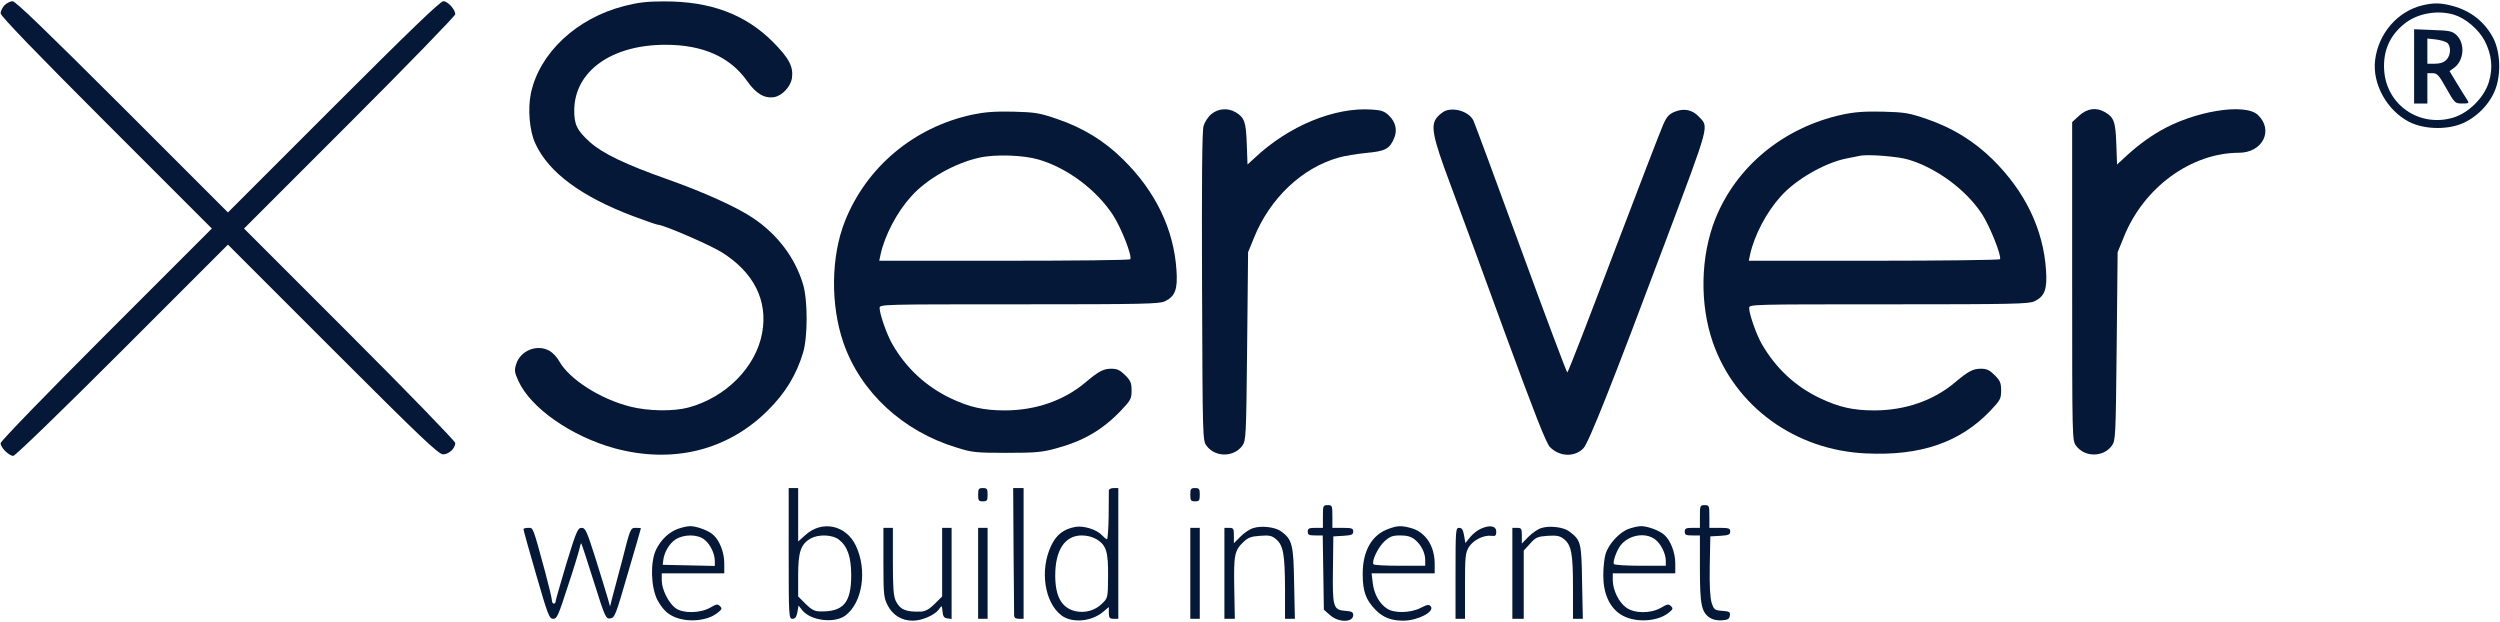
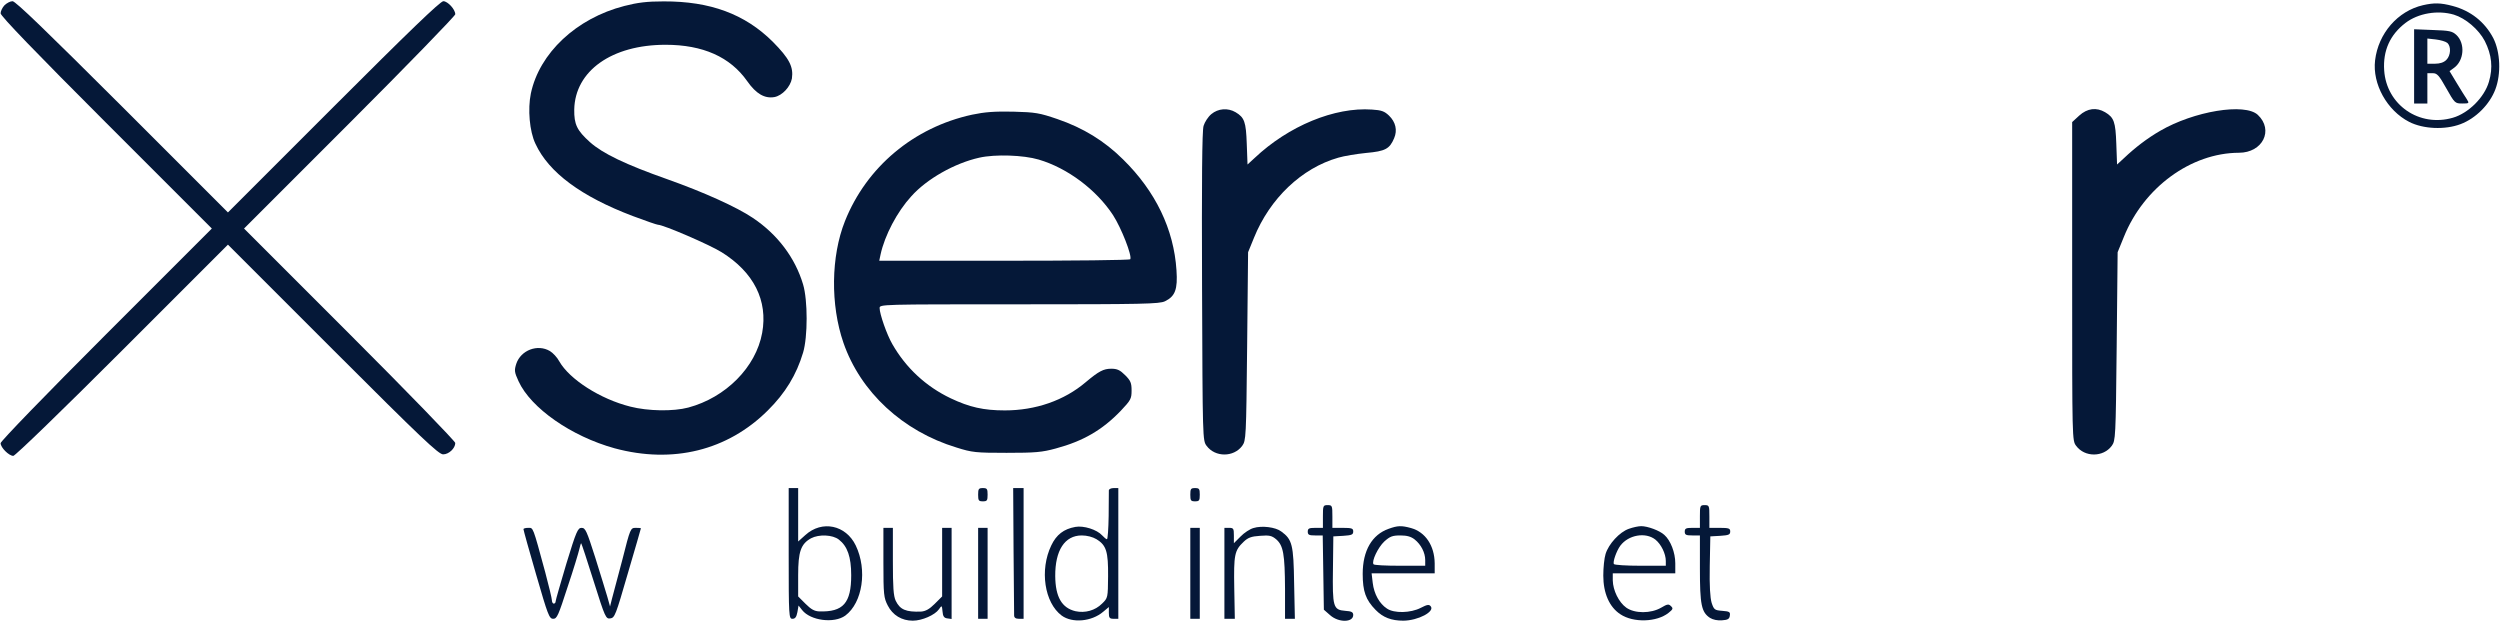
<svg xmlns="http://www.w3.org/2000/svg" width="800" height="199" viewBox="0 0 800 199" fill="none">
  <g clip-path="url(#clip0_1_2)">
    <path d="M1.405 1.72C0.738 2.448 0.193 3.599 0.193 4.266C0.193 5.115 11.408 16.754 33.959 39.306L67.787 73.133L33.959 106.96C14.743 126.177 0.193 141.212 0.193 141.818C0.193 143.212 2.86 145.879 4.255 145.879C4.861 145.879 19.895 131.33 39.112 112.113L72.94 78.286L106.524 111.871C134.956 140.302 140.351 145.395 141.806 145.395C143.625 145.395 145.686 143.455 145.686 141.757C145.686 141.212 130.47 125.51 111.92 106.96L78.093 73.133L111.92 39.305C130.47 20.755 145.686 5.054 145.686 4.569C145.686 2.993 143.261 0.386 141.867 0.386C140.896 0.386 130.652 10.267 106.767 34.153L72.939 67.98L39.112 34.153C14.863 9.964 4.982 0.386 4.012 0.386C3.284 0.386 2.133 0.992 1.405 1.72Z" fill="#051838" />
    <path d="M199.821 1.901C184.423 5.842 172.602 16.996 169.874 29.909C168.843 34.941 169.449 42.033 171.329 45.974C175.572 55.188 185.999 62.887 202.488 69.131C206.55 70.647 210.187 71.92 210.551 71.92C212.248 71.92 227.04 78.285 230.92 80.71C241.226 87.136 245.772 96.169 243.893 106.535C241.893 117.507 232.253 127.207 220.25 130.42C215.461 131.693 207.399 131.572 201.7 130.117C192.061 127.692 182.24 121.388 178.967 115.628C178.3 114.355 176.906 112.9 175.997 112.355C172.056 109.99 166.661 112.052 165.206 116.416C164.539 118.538 164.6 119.083 165.933 121.993C169.874 130.602 182.847 139.634 196.669 143.453C215.28 148.485 232.8 144.181 245.712 131.329C251.289 125.812 254.866 119.932 256.988 112.839C258.503 107.808 258.503 96.047 256.988 91.015C254.441 82.468 248.804 75.011 240.923 69.737C235.71 66.221 225.04 61.431 213.582 57.37C200.185 52.641 192.85 49.125 188.788 45.488C184.605 41.729 183.696 39.79 183.757 35.061C183.999 22.694 195.76 14.329 212.976 14.329C224.919 14.329 233.649 18.208 239.105 25.968C241.954 30.03 244.682 31.606 247.834 31.06C250.319 30.575 252.926 27.787 253.411 25.119C253.957 21.361 252.562 18.694 247.288 13.359C238.377 4.508 227.283 0.386 212.37 0.446C207.036 0.446 204.065 0.81 199.821 1.901H199.821Z" fill="#051838" />
    <path d="M775.364 1.659C767.241 3.538 761.058 10.692 760.027 19.3C759.118 26.878 763.846 35.365 770.939 39.002C775.425 41.306 782.396 41.609 787.367 39.729C792.217 37.911 796.703 33.425 798.522 28.575C800.401 23.604 800.098 16.633 797.855 12.207C795.127 6.993 790.581 3.417 784.821 1.901C781.002 0.871 778.819 0.871 775.364 1.659L775.364 1.659ZM785.246 4.69C789.004 5.842 793.187 9.419 795.127 13.117C797.37 17.542 797.795 21.664 796.461 26.15C795.006 31.182 789.914 36.214 784.943 37.669C774.152 40.821 763.664 33.546 762.937 22.513C762.512 16.208 764.816 11.116 769.726 7.358C773.849 4.206 780.093 3.175 785.245 4.69L785.246 4.69Z" fill="#051838" />
    <path d="M772.515 21.24V33.122H776.759V23.422H778.457C779.851 23.422 780.457 24.029 782.821 28.272C785.489 33.001 785.61 33.122 787.914 33.122C790.157 33.122 790.217 33.062 789.369 31.728C788.883 31.001 787.428 28.697 786.156 26.575L783.852 22.756L785.186 21.786C788.52 19.482 788.944 13.905 786.034 11.177C784.701 9.964 783.852 9.783 778.517 9.601L772.516 9.358L772.515 21.24ZM783.124 13.723C784.397 14.814 784.276 17.724 782.821 19.178C782.033 19.966 780.82 20.391 779.183 20.391H776.758V12.328L779.486 12.631C781.002 12.813 782.639 13.298 783.124 13.723Z" fill="#051838" />
    <path d="M387.627 36.517C386.597 37.365 385.505 39.063 385.142 40.275C384.657 41.791 384.536 58.037 384.657 91.743C384.839 140.604 384.839 140.968 386.112 142.665C388.84 146.363 394.781 146.363 397.509 142.665C398.721 140.968 398.782 140.18 399.085 110.839L399.388 80.71L401.268 76.103C406.36 63.494 416.545 53.794 428.245 50.46C430.063 49.914 434.125 49.248 437.156 48.944C443.278 48.399 444.673 47.671 446.128 44.216C447.219 41.669 446.613 39.063 444.491 37.002C443.036 35.607 442.066 35.244 439.035 35.062C427.093 34.213 412.362 40.275 401.45 50.581L399.207 52.642L398.964 46.034C398.721 39.002 398.237 37.607 395.388 35.91C392.902 34.455 389.81 34.698 387.628 36.517H387.627Z" fill="#051838" />
-     <path d="M462.434 35.486C461.767 35.789 460.676 36.638 460.009 37.365C457.645 39.972 458.312 43.549 464.192 59.189C467.102 67.01 475.104 88.712 481.894 107.383C491.047 132.299 494.745 141.756 495.958 143.029C498.989 146.181 503.899 146.363 506.688 143.453C508.386 141.695 515.781 123.084 533.058 77.012C547.426 38.699 546.88 40.76 543.546 37.244C541.485 35.062 538.757 34.577 535.847 35.789C534.089 36.516 533.301 37.365 532.209 39.911C531.421 41.669 524.268 60.219 516.326 81.134C508.385 102.11 501.777 119.205 501.535 119.205C501.353 119.205 494.624 101.382 486.682 79.619C478.741 57.916 471.89 39.366 471.466 38.517C470.072 35.789 465.525 34.273 462.433 35.486H462.434Z" fill="#051838" />
    <path d="M665.336 37.002L663.093 39.063V89.985C663.093 140.786 663.093 140.968 664.366 142.665C667.094 146.363 673.035 146.363 675.763 142.665C676.976 140.968 677.036 140.18 677.339 110.839L677.643 80.71L679.643 75.8C686.008 59.977 701.103 48.944 716.441 48.883C724.079 48.883 727.655 41.609 722.503 36.759C718.38 32.879 702.073 35.547 691.161 41.912C687.099 44.276 683.28 47.186 679.703 50.581L677.46 52.642L677.218 46.034C676.975 39.002 676.49 37.608 673.641 35.911C670.853 34.274 667.942 34.638 665.336 37.002L665.336 37.002Z" fill="#051838" />
    <path d="M311.062 36.699C292.39 40.76 277.295 53.43 270.384 70.768C265.898 82.044 265.716 97.563 269.9 109.687C275.355 125.449 288.874 137.998 306.091 143.211C311.062 144.788 312.274 144.909 322.095 144.909C331.249 144.909 333.431 144.727 337.857 143.514C346.647 141.15 352.77 137.574 358.65 131.45C361.863 128.055 362.106 127.571 362.106 124.964C362.106 122.539 361.802 121.812 360.045 120.054C358.408 118.417 357.498 117.993 355.619 117.993C353.133 117.993 351.618 118.781 347.435 122.297C340.524 128.177 331.37 131.329 321.55 131.329C314.76 131.329 310.213 130.299 304.212 127.45C296.331 123.691 289.905 117.75 285.541 110.112C283.782 107.081 281.479 100.473 281.479 98.594C281.479 97.381 281.661 97.381 326.097 97.381C366.107 97.381 370.957 97.26 372.776 96.412C376.049 94.835 376.898 92.592 376.474 86.47C375.625 73.375 369.805 61.251 359.378 51.006C353.376 45.065 346.648 40.943 338.342 38.093C332.644 36.153 331.371 35.911 324.217 35.729C318.155 35.608 315.124 35.85 311.062 36.699H311.062ZM332.4 51.066C341.615 53.793 350.83 60.705 356.164 68.828C358.832 72.95 362.348 81.922 361.681 82.953C361.56 83.255 343.434 83.437 321.428 83.437H281.357L281.781 81.437C283.115 75.314 287.056 67.797 291.602 62.826C296.573 57.249 305.485 52.217 313.365 50.459C318.457 49.307 327.49 49.61 332.401 51.065L332.4 51.066Z" fill="#051838" />
-     <path d="M589.437 36.699C570.705 40.821 555.61 53.248 548.881 70.102C544.152 82.044 543.849 97.26 548.093 109.506C555.246 130.117 574.463 144.06 597.075 145.091C614.595 145.94 627.204 141.575 636.904 131.451C640.117 128.056 640.359 127.571 640.359 124.964C640.359 122.54 640.056 121.812 638.298 120.054C636.661 118.417 635.752 117.993 633.873 117.993C631.387 117.993 629.872 118.781 625.689 122.297C618.778 128.178 609.624 131.33 599.803 131.33C593.014 131.33 588.467 130.299 582.466 127.45C574.524 123.691 568.28 117.871 563.794 110.112C562.036 107.081 559.733 100.474 559.733 98.594C559.733 97.382 559.914 97.382 604.35 97.382C644.361 97.382 649.211 97.261 651.029 96.412C654.303 94.835 655.152 92.593 654.727 86.47C653.878 73.376 647.998 61.191 637.632 51.006C631.57 45.065 624.84 40.943 616.596 38.094C610.897 36.154 609.624 35.912 602.471 35.729C596.409 35.608 593.378 35.85 589.437 36.699ZM610.655 51.066C619.688 53.733 629.205 60.765 634.298 68.585C636.783 72.465 640.602 81.983 639.996 82.953C639.814 83.195 621.688 83.438 599.683 83.438H559.612L560.036 81.437C561.369 75.314 565.31 67.797 569.857 62.826C574.646 57.431 583.86 52.157 590.65 50.762C592.469 50.399 594.53 49.974 595.197 49.853C597.5 49.307 607.321 50.035 610.655 51.066Z" fill="#051838" />
    <path d="M252.38 177.099C252.38 197.468 252.441 198.013 253.593 198.013C254.441 198.013 254.866 197.468 255.169 195.891L255.532 193.769L256.684 195.224C259.352 198.619 266.929 199.589 270.506 196.983C276.022 192.86 277.598 182.373 273.84 174.552C270.688 168.005 263.049 166.369 257.714 171.218L255.411 173.279V156.184H252.38V177.098L252.38 177.099ZM268.445 172.674C271.172 174.795 272.385 178.19 272.385 184.071C272.385 192.982 269.839 195.892 262.14 195.649C260.624 195.588 259.533 194.982 257.775 193.224L255.411 190.86V184.071C255.411 176.553 256.26 174.068 259.533 172.249C262.08 170.915 266.445 171.097 268.445 172.674H268.445Z" fill="#051838" />
    <path d="M313.002 158.306C313.002 160.186 313.183 160.428 314.517 160.428C315.851 160.428 316.033 160.186 316.033 158.306C316.033 156.427 315.851 156.184 314.517 156.184C313.183 156.184 313.002 156.427 313.002 158.306Z" fill="#051838" />
    <path d="M324.338 176.007C324.459 186.98 324.52 196.376 324.52 196.922C324.52 197.649 325.005 198.013 326.036 198.013H327.551V156.184H324.217L324.338 176.007Z" fill="#051838" />
    <path d="M354.831 156.912C354.831 157.336 354.771 161.034 354.771 165.095C354.71 169.218 354.467 172.552 354.225 172.552C353.982 172.552 353.315 172.007 352.709 171.34C351.012 169.46 346.768 168.126 344.101 168.612C340.403 169.279 338.039 171.098 336.402 174.553C332.643 182.373 334.219 192.861 339.736 196.983C343.131 199.469 349.315 198.923 353.013 195.771L354.831 194.255V196.134C354.831 197.711 355.074 198.014 356.347 198.014H357.863V156.185H356.347C355.498 156.185 354.831 156.548 354.831 156.912L354.831 156.912ZM350.89 172.552C354.043 174.492 354.649 176.553 354.588 184.374C354.528 191.284 354.528 191.345 352.648 193.164C350.466 195.346 347.253 196.255 344.162 195.588C339.797 194.558 337.736 191.042 337.675 184.374C337.615 176.129 340.706 171.34 346.162 171.34C347.859 171.34 349.678 171.825 350.891 172.552L350.89 172.552Z" fill="#051838" />
    <path d="M380.898 158.306C380.898 160.186 381.08 160.428 382.414 160.428C383.748 160.428 383.93 160.186 383.93 158.306C383.93 156.427 383.748 156.184 382.414 156.184C381.08 156.184 380.898 156.427 380.898 158.306Z" fill="#051838" />
    <path d="M423.333 165.277V168.915H420.909C418.908 168.915 418.484 169.097 418.484 170.127C418.484 171.158 418.908 171.34 420.848 171.34H423.273L423.636 195.104L425.637 196.862C428.364 199.287 433.033 199.226 433.033 196.801C433.033 195.892 432.487 195.589 430.487 195.467C426.607 195.164 426.364 194.255 426.546 181.949L426.667 171.643L429.88 171.461C432.548 171.279 433.033 171.098 433.033 170.067C433.033 169.097 432.608 168.915 429.698 168.915H426.364V165.277C426.364 161.822 426.303 161.64 424.848 161.64C423.393 161.64 423.333 161.821 423.333 165.277H423.333Z" fill="#051838" />
    <path d="M543.971 165.277V168.915H541.546C539.545 168.915 539.121 169.097 539.121 170.127C539.121 171.158 539.545 171.34 541.546 171.34H543.971V181.948C543.971 193.527 544.456 195.891 547.183 197.71C548.154 198.317 549.608 198.619 551.063 198.498C552.882 198.377 553.428 198.074 553.549 196.983C553.731 195.831 553.428 195.649 551.124 195.467C548.699 195.285 548.457 195.103 547.729 192.921C547.244 191.284 547.001 187.526 547.123 181.1L547.305 171.643L550.517 171.461C553.185 171.279 553.67 171.097 553.67 170.067C553.67 169.096 553.245 168.914 550.336 168.914H547.001V165.277C547.001 161.821 546.941 161.639 545.486 161.639C544.031 161.639 543.97 161.821 543.97 165.277L543.971 165.277Z" fill="#051838" />
-     <path d="M216.976 169.218C214.067 170.248 211.521 172.673 209.944 175.886C208.065 179.826 208.247 187.647 210.308 191.89C211.338 193.89 212.793 195.649 214.188 196.558C218.37 199.346 225.827 199.104 229.586 196.133C231.041 194.981 231.162 194.679 230.374 193.951C229.646 193.224 229.221 193.284 227.282 194.436C224.129 196.255 218.613 196.376 216.188 194.618C213.945 192.981 211.762 188.616 211.762 185.767V183.463H231.768V180.25C231.768 176.795 230.252 172.914 228.252 171.157C226.736 169.763 222.917 168.369 220.856 168.369C220.007 168.369 218.31 168.732 216.976 169.217L216.976 169.218ZM225.403 172.674C227.283 174.129 228.738 177.159 228.738 179.524V181.1L212.067 180.736L212.248 179.281C212.491 176.796 214.249 173.825 216.189 172.613C218.856 170.916 223.221 170.916 225.403 172.674V172.674Z" fill="#051838" />
    <path d="M401.085 168.976C399.994 169.279 398.115 170.491 396.963 171.703L394.841 173.825V171.34C394.841 169.157 394.72 168.915 393.325 168.915H391.81V198.013H395.144L394.962 188.193C394.78 177.523 395.022 176.189 397.932 173.401C399.326 172.067 400.357 171.643 403.207 171.461C406.238 171.218 406.965 171.4 408.42 172.613C410.663 174.613 411.148 177.341 411.209 188.435V198.014H414.361L414.119 186.617C413.937 174.311 413.512 172.613 409.996 170.067C408.178 168.673 403.752 168.127 401.085 168.976L401.085 168.976Z" fill="#051838" />
    <path d="M444.369 169.218C439.034 171.097 436.064 176.189 436.064 183.646C436.064 189.223 437.034 191.951 440.186 195.164C442.55 197.589 445.218 198.619 449.097 198.619C453.826 198.559 459.221 195.71 457.827 194.012C457.281 193.345 456.675 193.467 454.674 194.497C451.401 196.195 446.126 196.316 443.823 194.74C441.398 193.163 439.701 190.072 439.276 186.556L438.913 183.464H459.1V180.251C459.039 174.613 456.129 170.248 451.522 168.975C448.43 168.126 447.218 168.187 444.369 169.218H444.369ZM452.674 172.613C454.736 174.25 456.069 176.856 456.069 179.221V181.039H447.946C443.46 181.039 439.64 180.857 439.519 180.555C438.852 179.584 440.974 175.159 442.975 173.28C444.793 171.643 445.582 171.34 448.128 171.34C450.189 171.34 451.523 171.703 452.674 172.613Z" fill="#051838" />
-     <path d="M473.953 169.157C472.922 169.582 471.346 170.794 470.498 171.825L468.921 173.765L468.497 171.34C468.194 169.521 467.83 168.915 466.921 168.915C465.83 168.915 465.769 169.521 465.769 183.464V198.014H468.8V187.526C468.8 178.129 468.921 176.917 470.013 175.098C471.407 172.855 474.741 171.158 477.227 171.461C478.56 171.643 478.803 171.4 478.803 170.127C478.803 168.308 476.802 167.884 473.953 169.157L473.953 169.157Z" fill="#051838" />
-     <path d="M493.231 168.976C492.14 169.279 490.321 170.552 489.108 171.764L486.987 173.946V171.461C486.987 169.157 486.866 168.915 485.471 168.915H483.955V198.013H487.593V176.189L489.654 173.946C491.412 171.946 492.019 171.703 495.231 171.461C498.202 171.279 499.111 171.461 500.445 172.491C502.87 174.431 503.355 177.159 503.355 188.132V198.013H506.507L506.265 186.252C506.083 173.462 505.901 172.855 502.082 170.006C500.324 168.672 495.838 168.126 493.231 168.975L493.231 168.976Z" fill="#051838" />
    <path d="M521.238 169.218C518.268 170.248 514.752 174.067 513.782 177.281C513.357 178.614 513.054 181.706 513.054 184.191C513.054 189.829 514.994 194.255 518.51 196.558C522.693 199.347 530.15 199.104 533.908 196.134C535.363 194.982 535.484 194.679 534.696 193.952C533.969 193.224 533.545 193.285 531.605 194.436C528.27 196.376 523.117 196.376 520.39 194.436C518.025 192.739 516.146 188.92 516.086 185.707V183.464H536.091V180.251C536.091 176.795 534.575 172.915 532.574 171.158C531.059 169.764 527.24 168.369 525.179 168.369C524.33 168.369 522.572 168.733 521.238 169.218V169.218ZM529.725 172.674C531.543 174.129 533.059 177.16 533.059 179.524V181.039H524.936C520.45 181.039 516.63 180.797 516.449 180.494C516.024 179.827 517.298 176.25 518.51 174.613C521.117 171.158 526.573 170.188 529.725 172.673V172.674Z" fill="#051838" />
    <path d="M167.51 169.339C167.51 169.642 169.328 176.189 171.571 183.888C175.33 196.861 175.754 198.013 177.027 198.013C178.24 198.013 178.664 196.982 181.634 187.828C183.514 182.251 185.15 176.795 185.393 175.704C185.636 174.612 185.878 173.764 185.999 173.885C186.12 174.006 187.939 179.462 190 186.07C193.638 197.649 193.88 198.074 195.275 197.892C196.73 197.71 197.033 196.861 200.913 183.464C203.217 175.643 205.096 169.157 205.096 169.036C205.096 168.975 204.369 168.914 203.459 168.914C201.762 168.914 201.701 169.036 199.155 179.099C197.7 184.676 196.185 190.314 195.821 191.648L195.214 194.073L194.366 191.042C193.881 189.344 192.123 183.706 190.486 178.433C187.758 169.885 187.334 168.915 186.121 168.915C184.908 168.915 184.424 169.945 181.272 180.251C179.392 186.556 177.816 192.012 177.816 192.376C177.816 192.8 177.574 193.164 177.21 193.164C176.907 193.164 176.604 192.679 176.604 192.073C176.604 191.527 175.633 187.466 174.482 183.162C170.42 168.188 170.662 168.915 169.026 168.915C168.177 168.915 167.51 169.097 167.51 169.34L167.51 169.339Z" fill="#051838" />
    <path d="M282.69 180.008C282.69 190.314 282.812 191.284 284.085 193.769C285.661 196.861 288.571 198.619 292.087 198.619C295.057 198.619 299.179 196.8 300.452 194.981C301.362 193.648 301.422 193.648 301.605 195.648C301.726 197.225 302.089 197.77 303.181 197.891L304.514 198.073V168.914H301.483V190.859L299.119 193.223C297.422 194.921 296.209 195.587 294.754 195.709C289.905 195.89 288.025 195.102 286.631 192.253C285.903 190.677 285.721 187.949 285.721 179.583V168.914H282.69V180.008L282.69 180.008Z" fill="#051838" />
    <path d="M313.002 183.464V198.013H316.033V168.915H313.002V183.464Z" fill="#051838" />
    <path d="M380.898 183.464V198.013H383.929V168.915H380.898V183.464Z" fill="#051838" />
  </g>
  <defs>
    <clipPath id="clip0_1_2">
      <rect width="800" height="199" fill="white" />
    </clipPath>
  </defs>
</svg>